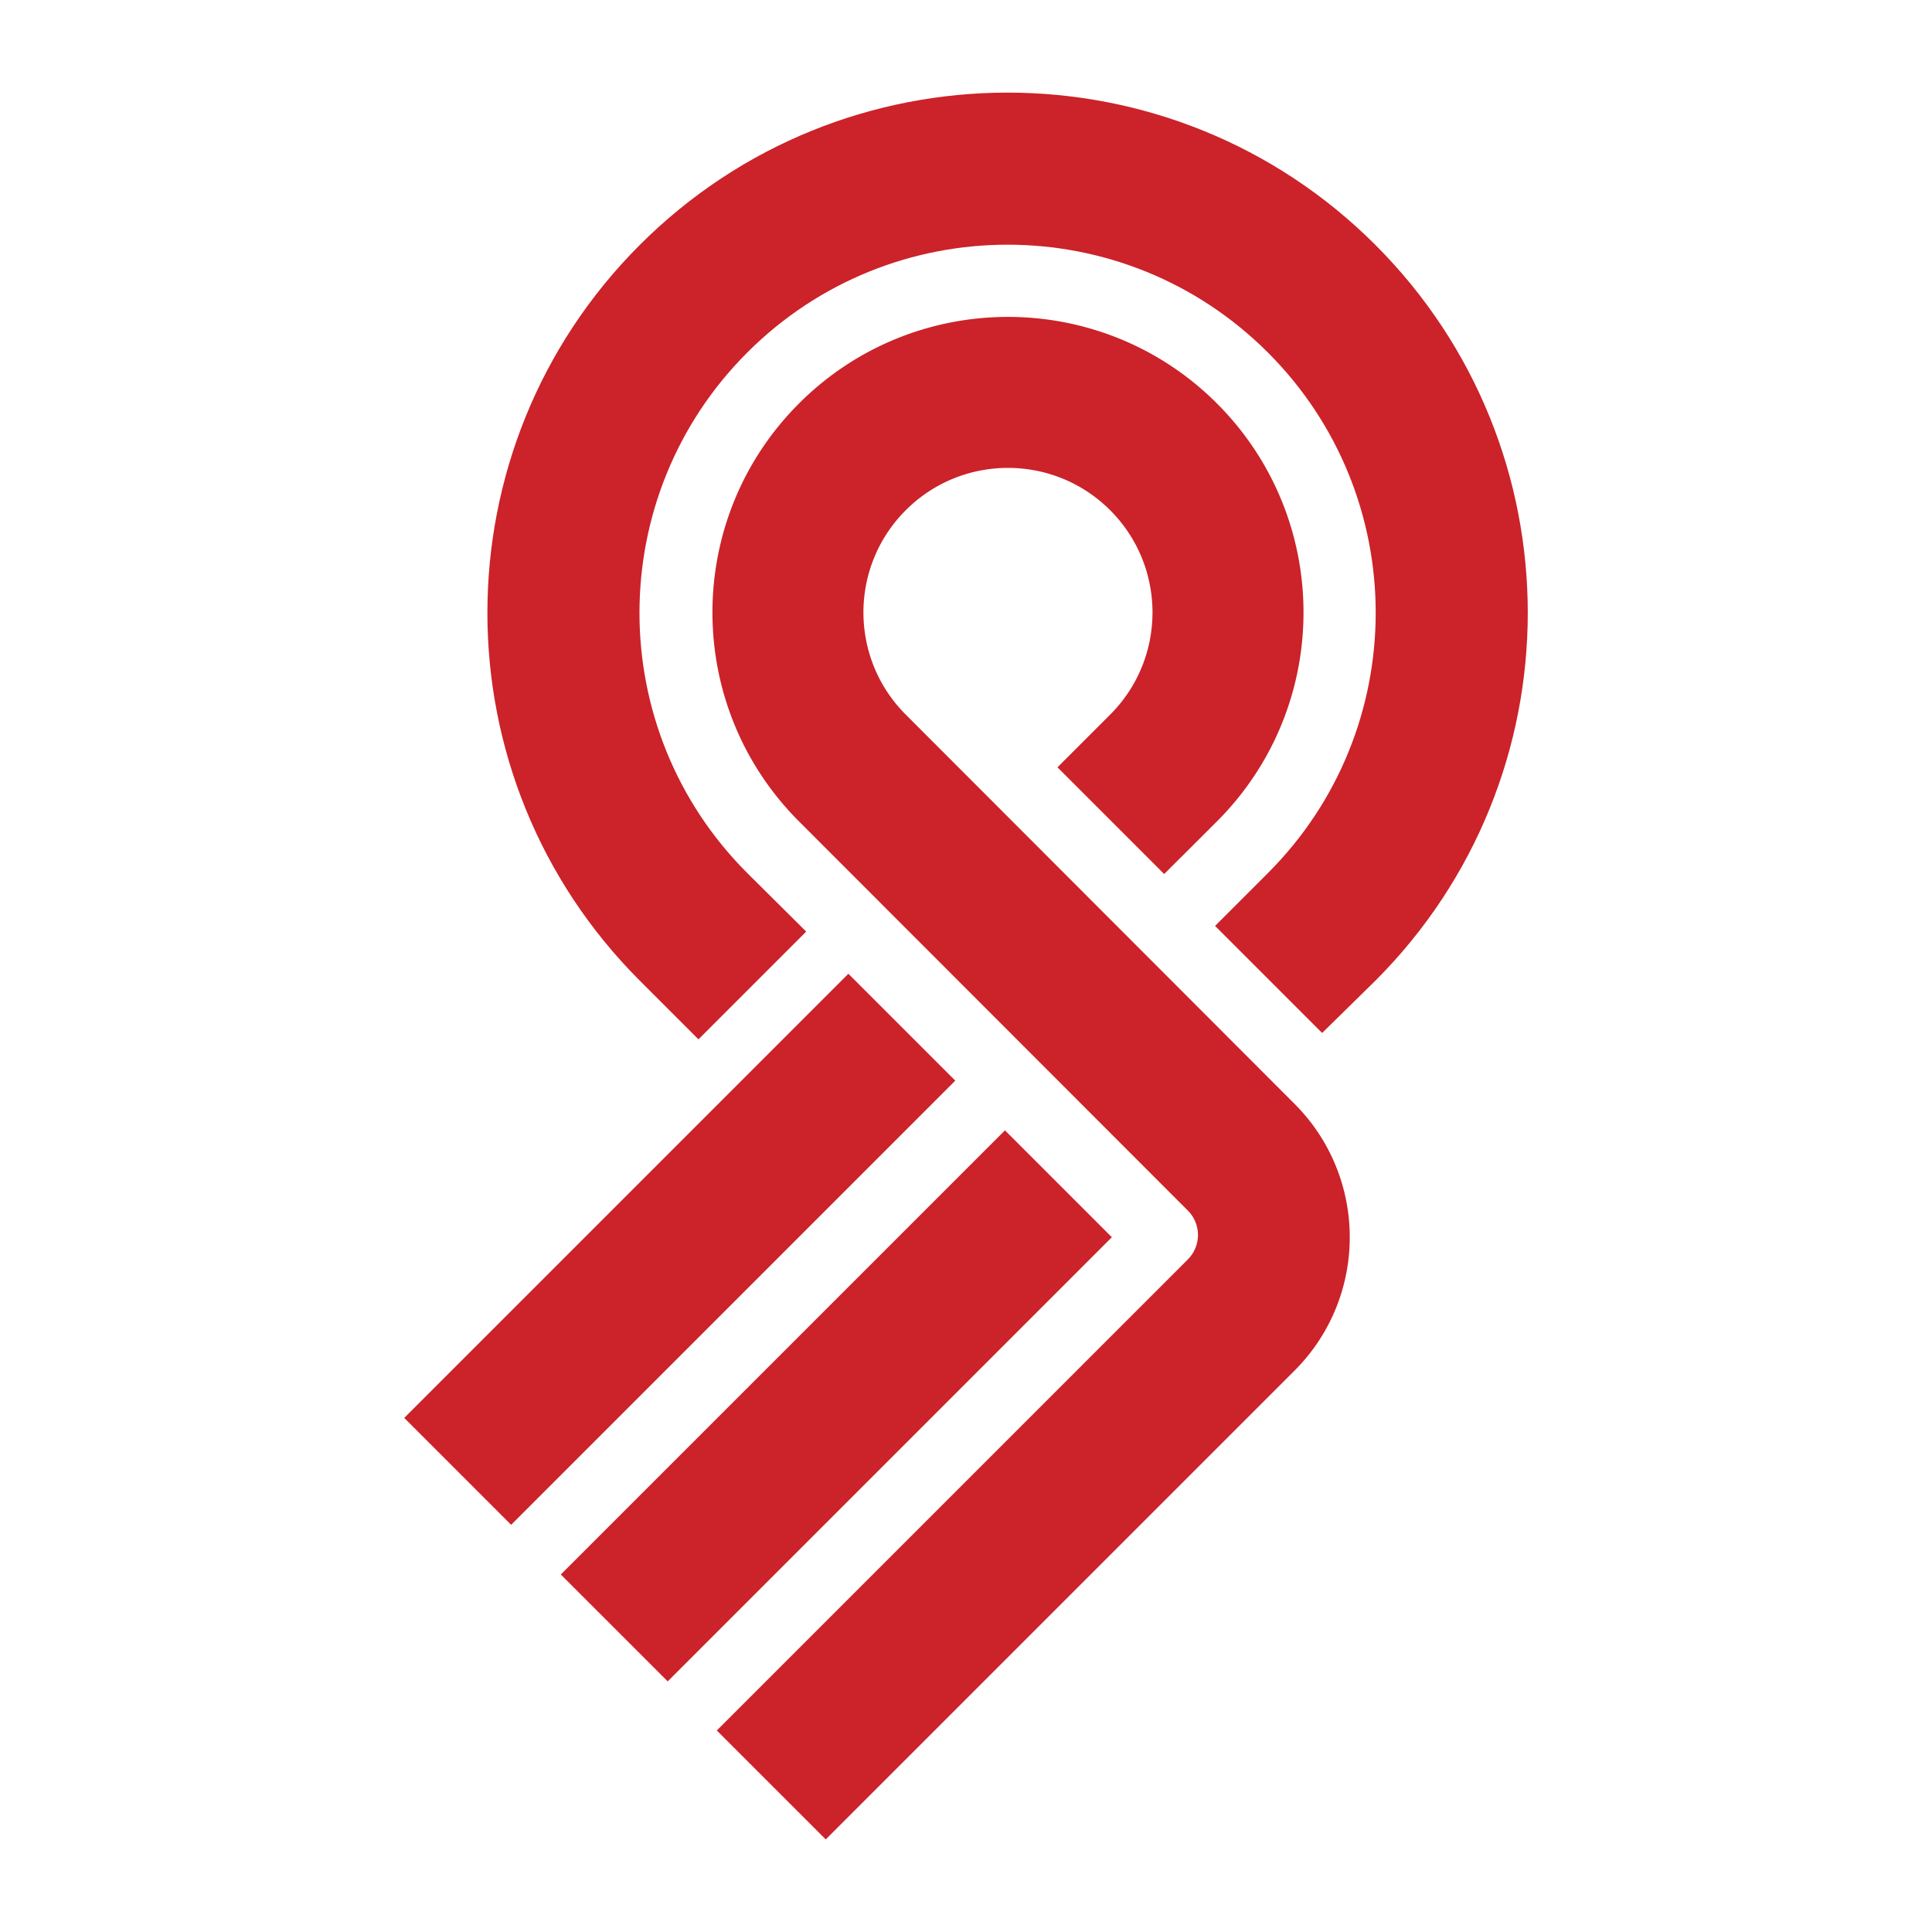
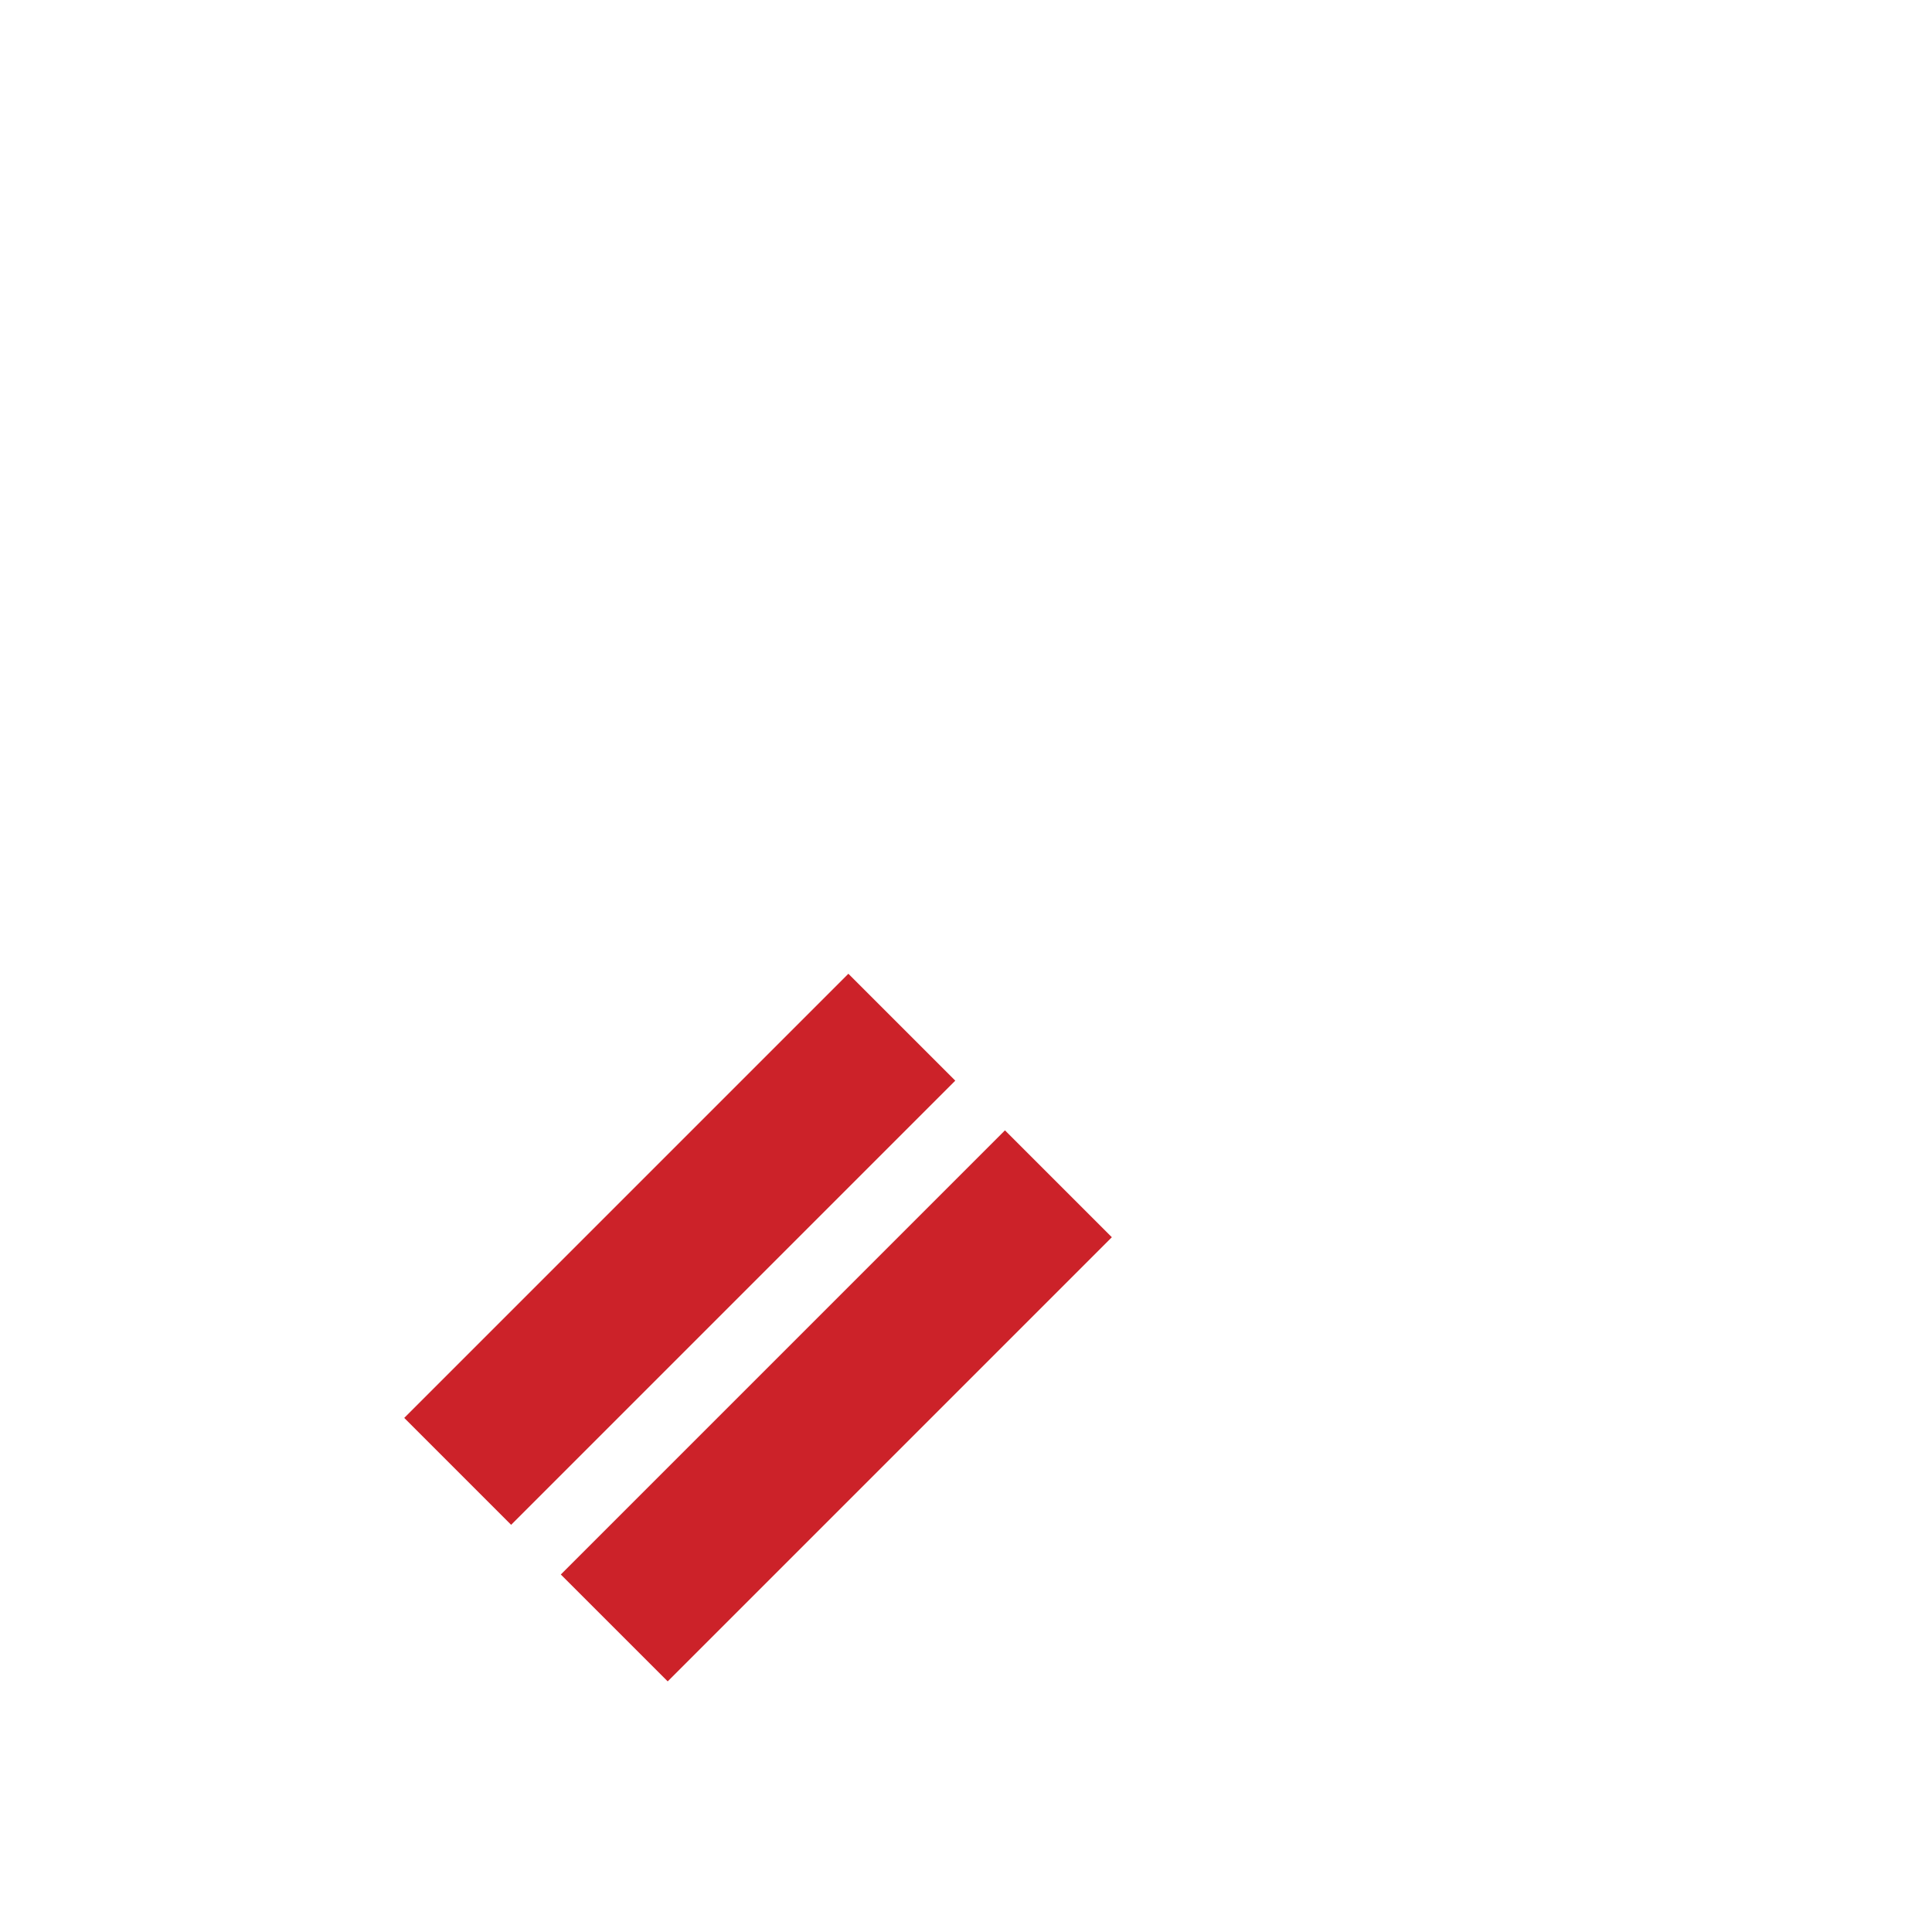
<svg xmlns="http://www.w3.org/2000/svg" width="2500" height="2500" viewBox="0 0 192.756 192.756">
  <g fill-rule="evenodd" clip-rule="evenodd">
-     <path fill="#fff" d="M0 0h192.756v192.756H0V0z" />
    <path fill="#cc2229" d="M95.308 107.816L84.642 97.152l-44.311 44.313 10.664 10.666 44.313-44.315zM110.928 123.439l-10.664-10.664-44.312 44.313 10.665 10.664 44.311-44.313z" />
-     <path d="M90.368 71.297c-5.631-5.63-5.631-14.762 0-20.392 5.632-5.632 14.761-5.632 20.394 0 5.631 5.63 5.631 14.762 0 20.392l-5.258 5.258 10.645 10.646 5.266-5.25c11.516-11.516 11.516-30.183 0-41.698-11.514-11.514-30.184-11.514-41.698 0-11.515 11.516-11.515 30.183 0 41.698l38.79 38.821a3.452 3.452 0 0 1 0 4.885l-46.992 46.992 10.87 10.869 46.765-46.766c7.354-7.352 7.354-19.273 0-26.627L90.368 71.297z" fill="#cc2229" />
-     <path d="M137.227 97.838c20.266-20.269 20.266-53.129 0-73.398-20.268-20.267-53.13-20.267-73.398 0-20.268 20.269-20.268 53.129 0 73.398l5.858 5.857 10.749-10.75-5.879-5.837c-14.342-14.341-14.342-37.597 0-51.938 14.342-14.343 37.597-14.343 51.941 0 14.342 14.341 14.342 37.597 0 51.938l-5.271 5.271 10.682 10.681 5.318-5.222z" fill="#cc2229" />
  </g>
</svg>